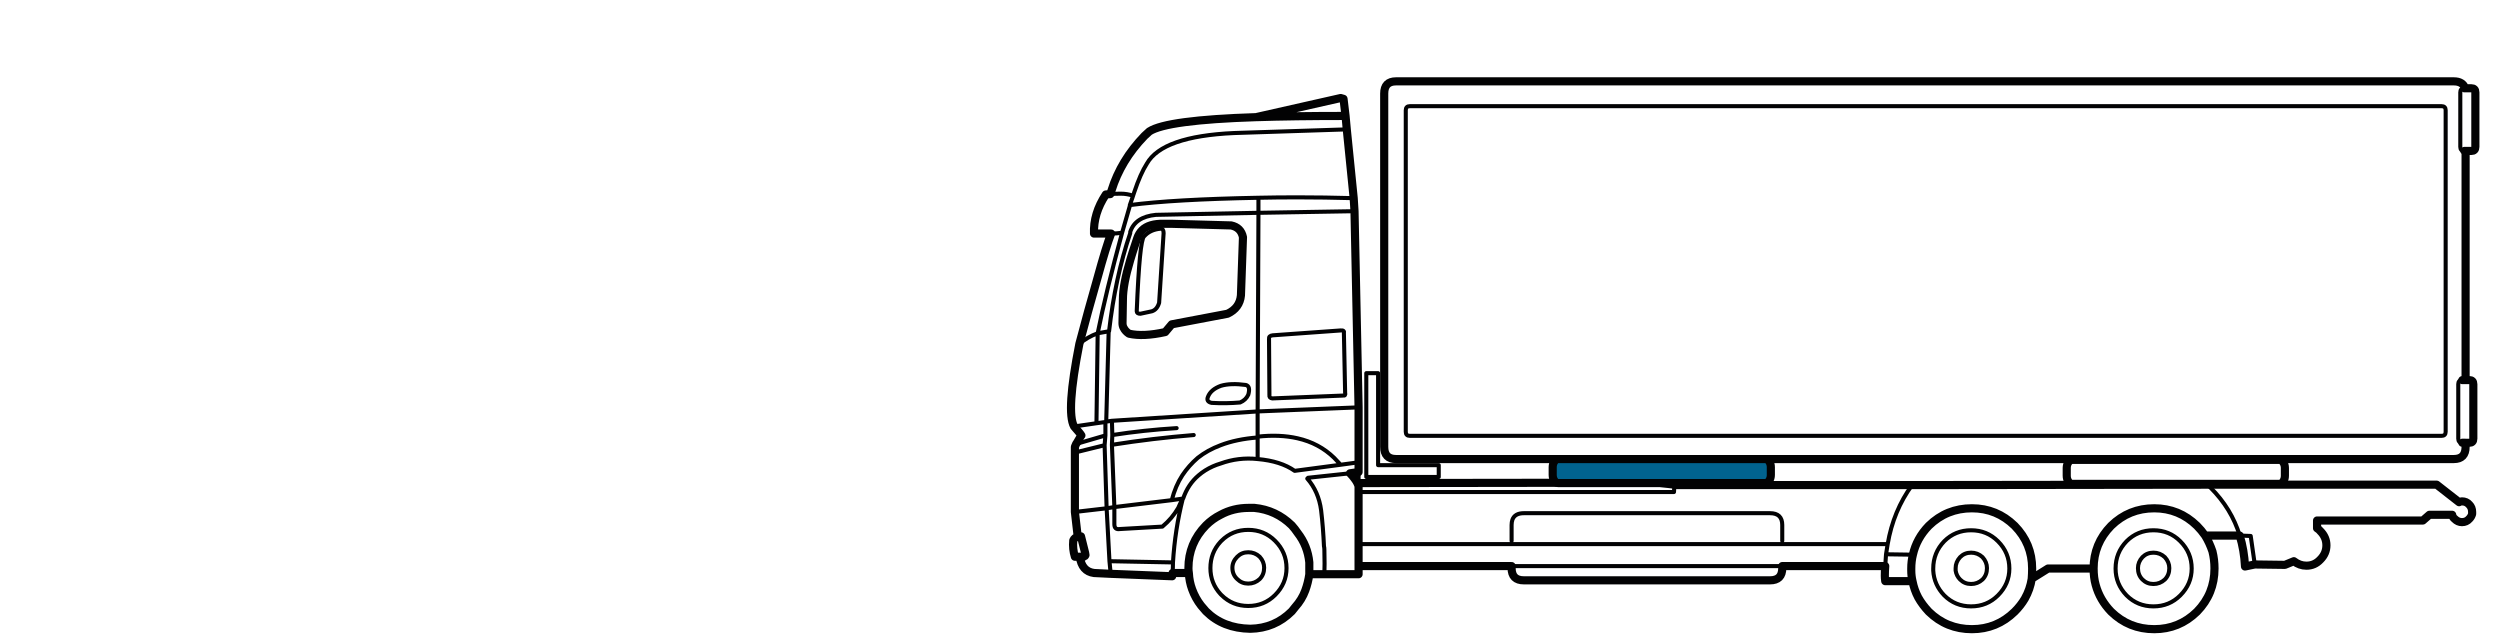
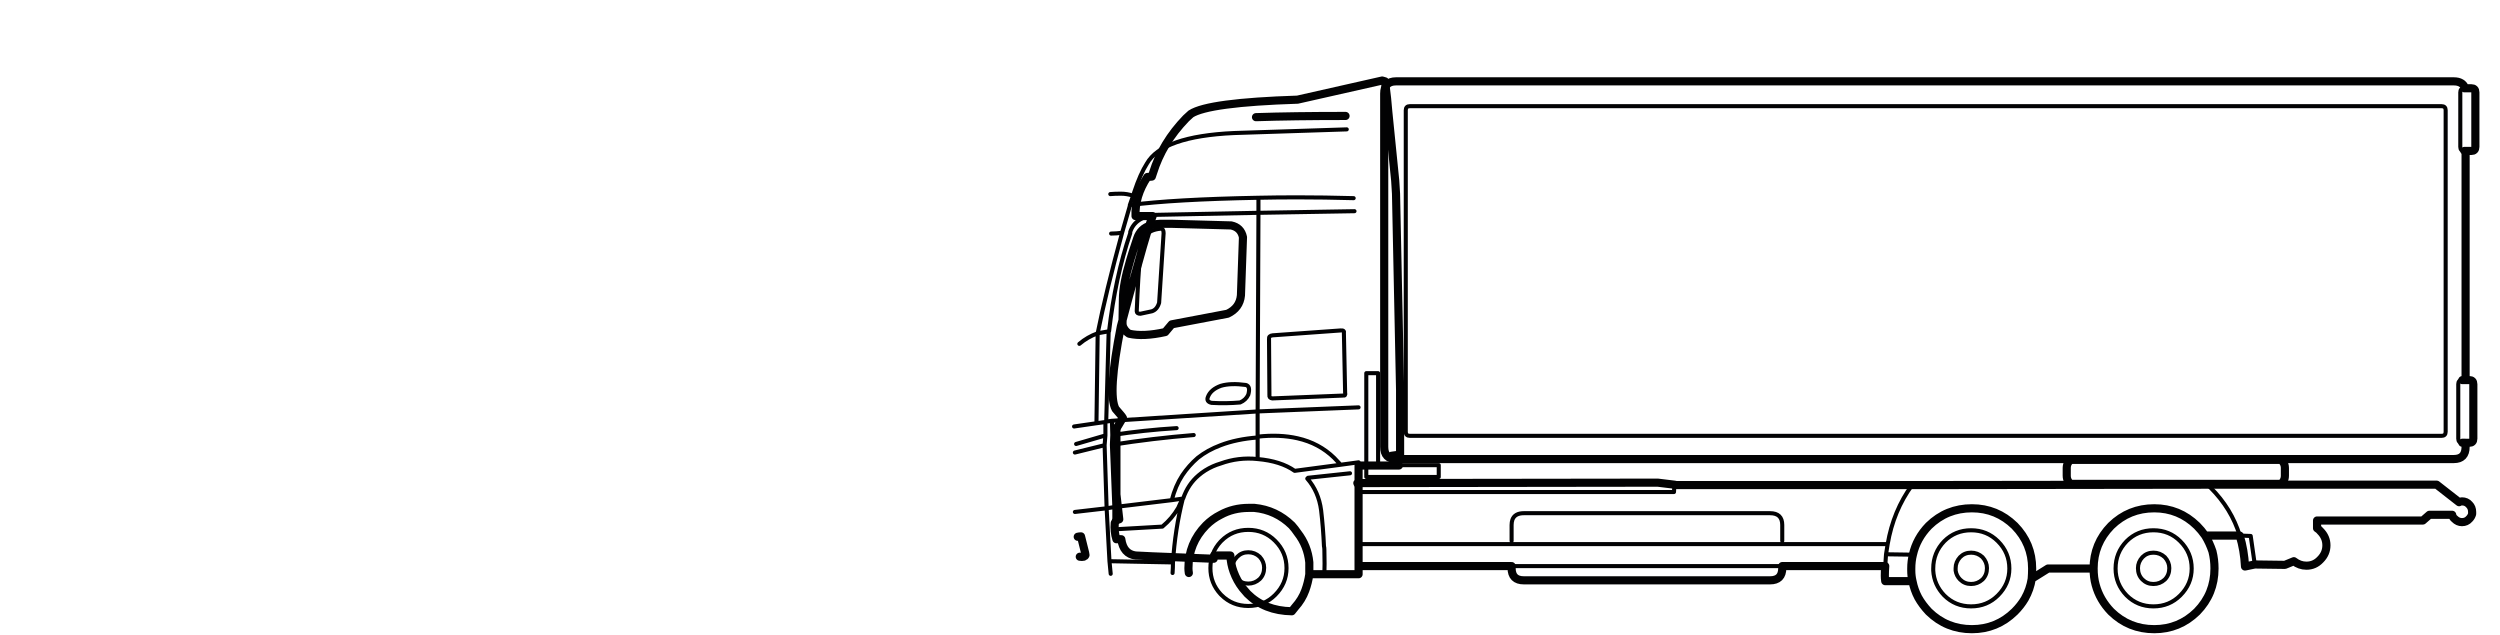
<svg xmlns="http://www.w3.org/2000/svg" version="1.1" id="Ebene_1" x="0px" y="0px" viewBox="0 0 307.127 78.004" style="enable-background:new 0 0 307.127 78.004;" xml:space="preserve">
  <style type="text/css">
	
		.st0{fill-rule:evenodd;clip-rule:evenodd;fill:none;stroke:#020203;stroke-linecap:round;stroke-linejoin:round;stroke-miterlimit:3;}
	
		.st1{fill-rule:evenodd;clip-rule:evenodd;fill:none;stroke:#020203;stroke-width:0.5;stroke-linecap:round;stroke-linejoin:round;stroke-miterlimit:3;}
	.st2{fill-rule:evenodd;clip-rule:evenodd;fill:#01638F;}
</style>
  <g>
    <g>
      <g>
-         <path class="st0" d="M166.901,59.344l36.75-0.05l2.051,0.25l0.25,0.05h28.949l36.301-0.05     h28.148l2.75,2.15c0.102-0.067,0.217-0.1,0.352-0.1     c0.365,0,0.666,0.133,0.898,0.4c0.234,0.233,0.352,0.533,0.352,0.9v0.05     c0,0.066,0,0.133,0,0.2c-0.068,0.233-0.184,0.434-0.352,0.6     c-0.232,0.267-0.533,0.4-0.898,0.4c-0.334,0-0.635-0.133-0.9-0.4     c-0.168-0.133-0.267-0.3-0.301-0.5h-2.799l-0.801,0.7h-13v0.95     c0.166,0.1,0.301,0.217,0.4,0.35c0.5,0.5,0.75,1.084,0.75,1.75     c0,0.667-0.25,1.25-0.75,1.75c-0.467,0.5-1.033,0.75-1.701,0.75     c-0.566,0-1.082-0.184-1.549-0.55l-1.1,0.45l-3.701-0.05l-1.199,0.25     c-0.066-1.334-0.283-2.6-0.65-3.8h-4.25c0.367,0.6,0.666,1.25,0.9,1.95     c0.166,0.667,0.25,1.367,0.25,2.1c0,2.066-0.717,3.833-2.15,5.3     c-1.467,1.434-3.216,2.15-5.25,2.15c-2.066,0-3.833-0.716-5.3-2.15     c-0.934-0.966-1.566-2.066-1.9-3.3c-0.167-0.6-0.25-1.267-0.25-2h-5.6l-2,1.25     c-0.133,0.867-0.416,1.683-0.85,2.45c-0.334,0.567-0.75,1.1-1.25,1.6     c-1.467,1.434-3.217,2.15-5.25,2.15c-2.066,0-3.834-0.716-5.3-2.15     c-0.534-0.566-0.967-1.15-1.301-1.75c-0.333-0.633-0.566-1.3-0.699-2h-3.35     c-0.033-0.233-0.05-0.45-0.05-0.65c0-0.4,0.017-0.8,0.05-1.2     h-12.65v0.25c0,1-0.5,1.5-1.5,1.5h-30.25c-1,0-1.5-0.5-1.5-1.5v-0.25h-18.8v1h-4.2h-1.85     c-0.1,0.7-0.267,1.367-0.5,2c-0.267,0.733-0.683,1.417-1.25,2.05     c-0.133,0.166-0.267,0.333-0.4,0.5c-1.4,1.4-3.1,2.117-5.1,2.15     c-2.233-0.033-4.05-0.75-5.45-2.15c-0.2-0.233-0.4-0.467-0.6-0.7     c-0.467-0.6-0.833-1.267-1.1-2c-0.233-0.633-0.367-1.3-0.4-2h-2     l-0.05,0.4l-7.55-0.3l-2.05-0.1c-1-0.133-1.584-0.8-1.75-2h-0.6     c-0.2-0.633-0.267-1.3-0.2-2c0.1-0.233,0.284-0.383,0.55-0.45     l-0.35-3.05v-7.3v-0.7l0.15-0.35l0.1-0.15     c0.167-0.3,0.333-0.583,0.5-0.85l0.05-0.05     c-0.066-0.133-0.367-0.5-0.9-1.1c-0.666-1.2-0.45-4.583,0.65-10.15     c0.7-2.667,1.434-5.333,2.2-8c0.733-2.667,1.3-4.517,1.7-5.55h-2.1     c-0.067-1.633,0.416-3.233,1.45-4.8l0.55-0.05     c0.066-0.2,0.117-0.35,0.15-0.45c0.767-2.467,2.117-4.7,4.05-6.7     c0.2-0.2,0.4-0.383,0.6-0.55c1.434-0.933,5.8-1.517,13.1-1.75     l10.4-2.35l0.35,0.1l0.25,2.1l0.15,1.65l0.85,8.45l0.1,1.6     l0.5,24.1v6.75v1.2l-1.05,0.15c0.2,0.2,0.383,0.417,0.55,0.65     c0.133,0.167,0.25,0.35,0.35,0.55H166.901z M152.7,29.144l-0.25,7.15     c-0.1,1.034-0.65,1.784-1.65,2.25l-6.85,1.3l-0.8,0.95     c-1.8,0.4-3.283,0.467-4.45,0.2c-0.3-0.2-0.517-0.433-0.65-0.7     c-0.1-0.167-0.15-0.367-0.15-0.6c0-0.467,0.017-1.434,0.05-2.9     c0-1.233,0.3-2.85,0.9-4.85c0.1-0.367,0.383-1.25,0.85-2.65     c0.133-0.4,0.334-0.733,0.6-1c0.567-0.566,1.467-0.833,2.7-0.8     c0.233,0,0.55,0,0.95,0l7.3,0.2C152.05,27.861,152.534,28.344,152.7,29.144     z M154.3,14.394c3.067-0.1,6.733-0.15,11-0.15 M132.651,68.394     c0.4,0.067,0.633,0,0.7-0.2l-0.05-0.3l-0.5-2     c-0.133,0-0.267,0.017-0.4,0.05 M146.05,70.394     c-0.033-0.2-0.05-0.4-0.05-0.6c0-2.033,0.716-3.783,2.15-5.25     c0.533-0.533,1.133-0.966,1.8-1.3c1.033-0.566,2.184-0.85,3.45-0.85     c0.233,0,0.467,0,0.7,0c1.767,0.167,3.3,0.883,4.6,2.15     c0.267,0.3,0.5,0.6,0.7,0.9c0.833,1.066,1.316,2.283,1.45,3.65     c0,0.233,0,0.466,0,0.7c0,0.267,0,0.517,0,0.75 M166.901,59.744v0.7v6.4v2.7      M166.751,59.344c0.066,0.133,0.117,0.267,0.15,0.4 M257.201,69.844     c0-2.034,0.716-3.784,2.15-5.25c1.467-1.434,3.233-2.15,5.3-2.15     c2.034,0,3.784,0.716,5.25,2.15c0.367,0.367,0.699,0.767,1,1.2      M235.001,68.144c0.3-1.333,0.95-2.517,1.95-3.55     c1.466-1.434,3.233-2.15,5.3-2.15c2.033,0,3.783,0.716,5.25,2.15     c1.434,1.466,2.149,3.216,2.149,5.25c0,0.433-0.017,0.85-0.05,1.25 M234.951,71.394     c-0.1-0.433-0.15-0.867-0.15-1.3c0-0.067,0-0.15,0-0.25     c0-0.6,0.067-1.167,0.2-1.7" />
+         <path class="st0" d="M166.901,59.344l36.75-0.05l2.051,0.25l0.25,0.05h28.949l36.301-0.05     h28.148l2.75,2.15c0.102-0.067,0.217-0.1,0.352-0.1     c0.365,0,0.666,0.133,0.898,0.4c0.234,0.233,0.352,0.533,0.352,0.9v0.05     c0,0.066,0,0.133,0,0.2c-0.068,0.233-0.184,0.434-0.352,0.6     c-0.232,0.267-0.533,0.4-0.898,0.4c-0.334,0-0.635-0.133-0.9-0.4     c-0.168-0.133-0.267-0.3-0.301-0.5h-2.799l-0.801,0.7h-13v0.95     c0.166,0.1,0.301,0.217,0.4,0.35c0.5,0.5,0.75,1.084,0.75,1.75     c0,0.667-0.25,1.25-0.75,1.75c-0.467,0.5-1.033,0.75-1.701,0.75     c-0.566,0-1.082-0.184-1.549-0.55l-1.1,0.45l-3.701-0.05l-1.199,0.25     c-0.066-1.334-0.283-2.6-0.65-3.8h-4.25c0.367,0.6,0.666,1.25,0.9,1.95     c0.166,0.667,0.25,1.367,0.25,2.1c0,2.066-0.717,3.833-2.15,5.3     c-1.467,1.434-3.216,2.15-5.25,2.15c-2.066,0-3.833-0.716-5.3-2.15     c-0.934-0.966-1.566-2.066-1.9-3.3c-0.167-0.6-0.25-1.267-0.25-2h-5.6l-2,1.25     c-0.133,0.867-0.416,1.683-0.85,2.45c-0.334,0.567-0.75,1.1-1.25,1.6     c-1.467,1.434-3.217,2.15-5.25,2.15c-2.066,0-3.834-0.716-5.3-2.15     c-0.534-0.566-0.967-1.15-1.301-1.75c-0.333-0.633-0.566-1.3-0.699-2h-3.35     c-0.033-0.233-0.05-0.45-0.05-0.65c0-0.4,0.017-0.8,0.05-1.2     h-12.65v0.25c0,1-0.5,1.5-1.5,1.5h-30.25c-1,0-1.5-0.5-1.5-1.5v-0.25h-18.8v1h-4.2h-1.85     c-0.1,0.7-0.267,1.367-0.5,2c-0.267,0.733-0.683,1.417-1.25,2.05     c-0.133,0.166-0.267,0.333-0.4,0.5c-2.233-0.033-4.05-0.75-5.45-2.15c-0.2-0.233-0.4-0.467-0.6-0.7     c-0.467-0.6-0.833-1.267-1.1-2c-0.233-0.633-0.367-1.3-0.4-2h-2     l-0.05,0.4l-7.55-0.3l-2.05-0.1c-1-0.133-1.584-0.8-1.75-2h-0.6     c-0.2-0.633-0.267-1.3-0.2-2c0.1-0.233,0.284-0.383,0.55-0.45     l-0.35-3.05v-7.3v-0.7l0.15-0.35l0.1-0.15     c0.167-0.3,0.333-0.583,0.5-0.85l0.05-0.05     c-0.066-0.133-0.367-0.5-0.9-1.1c-0.666-1.2-0.45-4.583,0.65-10.15     c0.7-2.667,1.434-5.333,2.2-8c0.733-2.667,1.3-4.517,1.7-5.55h-2.1     c-0.067-1.633,0.416-3.233,1.45-4.8l0.55-0.05     c0.066-0.2,0.117-0.35,0.15-0.45c0.767-2.467,2.117-4.7,4.05-6.7     c0.2-0.2,0.4-0.383,0.6-0.55c1.434-0.933,5.8-1.517,13.1-1.75     l10.4-2.35l0.35,0.1l0.25,2.1l0.15,1.65l0.85,8.45l0.1,1.6     l0.5,24.1v6.75v1.2l-1.05,0.15c0.2,0.2,0.383,0.417,0.55,0.65     c0.133,0.167,0.25,0.35,0.35,0.55H166.901z M152.7,29.144l-0.25,7.15     c-0.1,1.034-0.65,1.784-1.65,2.25l-6.85,1.3l-0.8,0.95     c-1.8,0.4-3.283,0.467-4.45,0.2c-0.3-0.2-0.517-0.433-0.65-0.7     c-0.1-0.167-0.15-0.367-0.15-0.6c0-0.467,0.017-1.434,0.05-2.9     c0-1.233,0.3-2.85,0.9-4.85c0.1-0.367,0.383-1.25,0.85-2.65     c0.133-0.4,0.334-0.733,0.6-1c0.567-0.566,1.467-0.833,2.7-0.8     c0.233,0,0.55,0,0.95,0l7.3,0.2C152.05,27.861,152.534,28.344,152.7,29.144     z M154.3,14.394c3.067-0.1,6.733-0.15,11-0.15 M132.651,68.394     c0.4,0.067,0.633,0,0.7-0.2l-0.05-0.3l-0.5-2     c-0.133,0-0.267,0.017-0.4,0.05 M146.05,70.394     c-0.033-0.2-0.05-0.4-0.05-0.6c0-2.033,0.716-3.783,2.15-5.25     c0.533-0.533,1.133-0.966,1.8-1.3c1.033-0.566,2.184-0.85,3.45-0.85     c0.233,0,0.467,0,0.7,0c1.767,0.167,3.3,0.883,4.6,2.15     c0.267,0.3,0.5,0.6,0.7,0.9c0.833,1.066,1.316,2.283,1.45,3.65     c0,0.233,0,0.466,0,0.7c0,0.267,0,0.517,0,0.75 M166.901,59.744v0.7v6.4v2.7      M166.751,59.344c0.066,0.133,0.117,0.267,0.15,0.4 M257.201,69.844     c0-2.034,0.716-3.784,2.15-5.25c1.467-1.434,3.233-2.15,5.3-2.15     c2.034,0,3.784,0.716,5.25,2.15c0.367,0.367,0.699,0.767,1,1.2      M235.001,68.144c0.3-1.333,0.95-2.517,1.95-3.55     c1.466-1.434,3.233-2.15,5.3-2.15c2.033,0,3.783,0.716,5.25,2.15     c1.434,1.466,2.149,3.216,2.149,5.25c0,0.433-0.017,0.85-0.05,1.25 M234.951,71.394     c-0.1-0.433-0.15-0.867-0.15-1.3c0-0.067,0-0.15,0-0.25     c0-0.6,0.067-1.167,0.2-1.7" />
        <path class="st1" d="M166.901,57.994v1.35 M154.6,24.294     c-6.966,0.133-12.233,0.434-15.8,0.9c0,0.033,0,0.066,0,0.1     c-0.333,1.133-0.65,2.233-0.95,3.3c-1.333,4.9-2.333,9.017-3,12.35     l1.4-0.25c0.5-4.4,1.367-8.417,2.6-12.05c0-0.066,0-0.117,0-0.15     c0.4-1.233,1.45-1.933,3.15-2.1l12.6-0.25V24.294     c1.5-0.033,3.1-0.05,4.8-0.05c2.166,0,4.467,0.033,6.9,0.1      M165.45,15.894l-13.85,0.45c-5.867,0.267-9.433,1.517-10.7,3.75     c-0.533,0.833-1.05,2-1.55,3.5c-0.066,0.167-0.117,0.316-0.15,0.45     c-0.033,0.1-0.066,0.2-0.1,0.3c-0.1,0.267-0.2,0.55-0.3,0.85      M166.401,25.945l-11.8,0.2l-0.1,24.4l12.4-0.5 M142.95,28.644     l-0.55,8.55c-0.167,0.566-0.467,0.917-0.9,1.05l-1.4,0.3     c-0.3,0-0.45-0.1-0.45-0.3v-0.05c0.233-5.8,0.533-8.85,0.9-9.15     c0.5-0.566,1.183-0.883,2.05-0.95C142.834,28.094,142.95,28.278,142.95,28.644z      M136.401,23.844c0.367-0.033,0.8-0.05,1.3-0.05s1,0.083,1.5,0.25      M137.85,28.594c-0.466,0.066-0.917,0.1-1.35,0.1 M134.85,40.945     l-0.15,11.05l1.1-0.15l0.1-0.05l0.3-11.05l0.05-0.05      M134.85,40.945c-0.833,0.3-1.583,0.733-2.25,1.3 M131.95,52.394l2.75-0.4      M135.8,51.844v1.65l-0.1,1.2l0.25,7.75l0.95-0.15l-0.3-7.65     l0.05-1.2l-0.05-1.75l-0.7,0.1 M136.651,53.445     c2.566-0.4,5.2-0.684,7.9-0.85 M132.2,54.544l3.6-1.05      M132.05,55.594l3.65-0.9 M145.05,61.744c0.067-0.133,0.15-0.283,0.25-0.45     l0.05-0.05l-1.4,0.2l-7.05,0.85v2.1c0,0.467,0.217,0.667,0.65,0.6     l5.25-0.3c0.8-0.667,1.45-1.434,1.95-2.3     c0.066-0.167,0.133-0.316,0.2-0.45     C144.984,61.878,145.017,61.811,145.05,61.744z M144.05,70.394     c0.033-0.433,0.05-0.867,0.05-1.3l-7.8-0.15l0.15,1.55      M135.95,62.445l0.35,6.5 M132.05,62.894l3.9-0.45 M143.95,61.445     c0.3-1.167,0.733-2.184,1.3-3.05c0.533-0.8,1.167-1.517,1.9-2.15     c0.8-0.633,1.733-1.15,2.8-1.55c1.3-0.5,2.817-0.817,4.55-0.95     v-0.1v-3.1l-17.9,1.15 M185.701,66.445v-1.95     c0-0.233,0.033-0.45,0.1-0.65c0.2-0.534,0.667-0.8,1.4-0.8h30.25     c1,0,1.5,0.483,1.5,1.45v1.95 M166.901,60.445h38.75l0.051-0.9 M156.35,41.195     c-0.333,0.033-0.483,0.183-0.45,0.45l0.05,6.9     c-0.033,0.233,0.084,0.367,0.35,0.4l8.7-0.35     c0.233,0.033,0.316-0.083,0.25-0.35l-0.15-7.3     c0.067-0.267-0.066-0.383-0.4-0.35L156.35,41.195z M153.35,48.494     c0.2-0.7,0.1-1.1-0.3-1.2c-1.233-0.167-2.25-0.133-3.05,0.1     c-0.833,0.3-1.367,0.75-1.6,1.35c-0.167,0.4-0.017,0.65,0.45,0.75     c1.2,0.067,2.367,0.05,3.5-0.05C152.817,49.244,153.151,48.927,153.35,48.494z      M166.901,56.794l-2.2,0.3l-5.65,0.75c-1.133-0.8-2.65-1.284-4.55-1.45     c-1.567-0.167-3.083,0.017-4.55,0.55c-0.333,0.1-0.65,0.216-0.95,0.35     c-0.667,0.3-1.25,0.667-1.75,1.1c-0.867,0.733-1.5,1.684-1.9,2.85      M154.501,56.394v-2.65 M154.501,53.644c1.8-0.2,3.433-0.133,4.9,0.2     c1.767,0.4,3.267,1.2,4.5,2.4c0.267,0.267,0.533,0.55,0.8,0.85      M165.85,58.144l-5.15,0.55l-0.1,0.1c0.934,1.067,1.5,2.367,1.7,3.9     c0.167,1.4,0.283,2.866,0.35,4.4c0.033,0.133,0.05,0.283,0.05,0.45     c0.033,1.3,0.033,2.3,0,3 M158.05,69.794c0,1.267-0.467,2.367-1.4,3.3     c-0.9,0.9-2,1.35-3.3,1.35c-1.3,0-2.4-0.45-3.3-1.35     c-0.033-0.034-0.067-0.067-0.1-0.1c-0.833-0.9-1.25-1.967-1.25-3.2     c0-1.267,0.417-2.35,1.25-3.25c0.033-0.033,0.067-0.066,0.1-0.1     c0.9-0.9,2-1.35,3.3-1.35c1.3,0,2.4,0.45,3.3,1.35     C157.584,67.378,158.05,68.494,158.05,69.794z M153.35,71.695     c-0.533,0-0.983-0.184-1.35-0.55c-0.4-0.367-0.6-0.833-0.6-1.4     c0-0.5,0.2-0.95,0.6-1.35c0.367-0.367,0.816-0.55,1.35-0.55     c0.534,0,1,0.183,1.4,0.55c0.367,0.4,0.55,0.85,0.55,1.35     c0,0.566-0.183,1.033-0.55,1.4C154.35,71.511,153.884,71.695,153.35,71.695z      M166.901,66.844h65c0.467-2.733,1.467-5.15,3-7.25 M166.901,59.744v-0.4      M218.951,69.544h-33.25 M146.651,53.445c-3.334,0.267-6.684,0.667-10.05,1.2      M145.3,61.294c-0.633,2.5-1.033,5.1-1.2,7.8 M275.151,65.794     c-0.666-2.2-1.867-4.167-3.6-5.9c-0.135-0.133-0.25-0.25-0.35-0.35      M275.151,65.794l1.35,0.05l0.5,3.5 M269.25,69.844     c0,1.267-0.467,2.367-1.4,3.3c-0.899,0.9-1.999,1.35-3.299,1.35     c-1.3,0-2.4-0.45-3.3-1.35c-0.9-0.933-1.35-2.033-1.35-3.3     c0-1.3,0.45-2.417,1.35-3.35c0.9-0.9,2-1.35,3.3-1.35     c1.3,0,2.4,0.45,3.299,1.35C268.783,67.428,269.25,68.544,269.25,69.844z      M240.251,70.094c0-0.1,0-0.2,0-0.3c0-0.5,0.184-0.95,0.55-1.35     c0.366-0.367,0.817-0.55,1.35-0.55c0.534,0,1,0.184,1.4,0.55     c0.366,0.4,0.55,0.85,0.55,1.35c0,0.567-0.184,1.034-0.55,1.4     c-0.4,0.366-0.866,0.55-1.4,0.55c-0.533,0-0.983-0.184-1.35-0.55     C240.501,70.894,240.317,70.528,240.251,70.094z M238.85,66.494     c0.9-0.9,2-1.35,3.3-1.35c1.301,0,2.4,0.45,3.301,1.35     c0.933,0.934,1.4,2.05,1.4,3.35c0,1.267-0.467,2.367-1.4,3.3     c-0.9,0.9-2,1.35-3.301,1.35c-1.3,0-2.399-0.45-3.3-1.35     c-0.833-0.867-1.283-1.883-1.35-3.05c0-0.1,0-0.184,0-0.25     C237.501,68.544,237.951,67.428,238.85,66.494z M231.9,66.844     c-0.066,0.4-0.133,0.816-0.199,1.25l3.3,0.05 M231.701,68.094     c-0.034,0.466-0.067,0.95-0.1,1.45 M265.951,71.195     c-0.4,0.366-0.867,0.55-1.4,0.55s-0.983-0.184-1.35-0.55     c-0.367-0.367-0.551-0.834-0.551-1.4c0-0.5,0.184-0.95,0.551-1.35     c0.366-0.367,0.816-0.55,1.35-0.55s1,0.184,1.4,0.55     c0.366,0.4,0.55,0.85,0.55,1.35     C266.501,70.361,266.317,70.828,265.951,71.195z" />
      </g>
    </g>
    <g>
      <g>
        <g>
          <path class="st1" d="M302.5,54.394c-0.334,0-0.5-0.167-0.5-0.5v-6.7c0-0.333,0.166-0.5,0.5-0.5       M302.75,18.544c-0.334,0-0.5-0.167-0.5-0.5v-6.7c0-0.334,0.166-0.5,0.5-0.5       M172.7,13.544v39.5c0,0.333,0.167,0.5,0.5,0.5h126.751c0.332,0,0.5-0.167,0.5-0.5v-39.5      c0-0.333-0.168-0.5-0.5-0.5H173.2C172.867,13.044,172.7,13.211,172.7,13.544z" />
          <path class="st0" d="M302.75,10.844h0.1c-0.199-0.567-0.666-0.85-1.398-0.85      H171.501c-0.967,0-1.45,0.5-1.45,1.5v43.4c0,1,0.483,1.5,1.45,1.5h129.951      c0.965,0,1.449-0.5,1.449-1.5v-0.5h-0.4 M302.5,46.695h0.4V18.544h-0.15       M302.901,18.544h0.699c0.334,0,0.5-0.167,0.5-0.5v-6.7c0-0.334-0.166-0.5-0.5-0.5h-0.75       M302.901,46.695h0.449c0.334,0,0.5,0.167,0.5,0.5v6.7c0,0.333-0.166,0.5-0.5,0.5h-0.449      " />
        </g>
      </g>
      <g>
        <path class="st0" d="M280.5,59.144c-0.133,0.2-0.283,0.3-0.449,0.3h-25.501     c-0.167,0-0.316-0.1-0.45-0.3c-0.133-0.2-0.2-0.433-0.2-0.7v-0.95     c0-0.267,0.067-0.5,0.2-0.7c0.134-0.2,0.283-0.3,0.45-0.3h25.501     c0.166,0,0.316,0.1,0.449,0.3c0.133,0.2,0.201,0.434,0.201,0.7v0.95     C280.701,58.711,280.633,58.945,280.5,59.144z" />
      </g>
      <g>
        <g>
-           <path class="st2" d="M217.55,57.394v0.95c0,0.267-0.066,0.5-0.2,0.7      c-0.133,0.2-0.283,0.3-0.45,0.3h-25.5c-0.166,0-0.316-0.1-0.449-0.3      c-0.134-0.2-0.2-0.433-0.2-0.7v-0.95c0-0.267,0.066-0.5,0.2-0.7      c0.133-0.2,0.283-0.3,0.449-0.3h25.5c0.167,0,0.317,0.1,0.45,0.3      C217.484,56.894,217.55,57.128,217.55,57.394z" />
-           <path class="st0" d="M217.55,57.394v0.95c0,0.267-0.066,0.5-0.2,0.7      c-0.133,0.2-0.283,0.3-0.45,0.3h-25.5c-0.166,0-0.316-0.1-0.449-0.3      c-0.134-0.2-0.2-0.433-0.2-0.7v-0.95c0-0.267,0.066-0.5,0.2-0.7      c0.133-0.2,0.283-0.3,0.449-0.3h25.5c0.167,0,0.317,0.1,0.45,0.3      C217.484,56.894,217.55,57.128,217.55,57.394z" />
-         </g>
+           </g>
      </g>
    </g>
    <g>
      <polygon class="st1" points="167.85,58.594 176.751,58.594 176.751,57.144 169.3,57.144     169.3,45.844 167.85,45.844   " />
    </g>
  </g>
</svg>